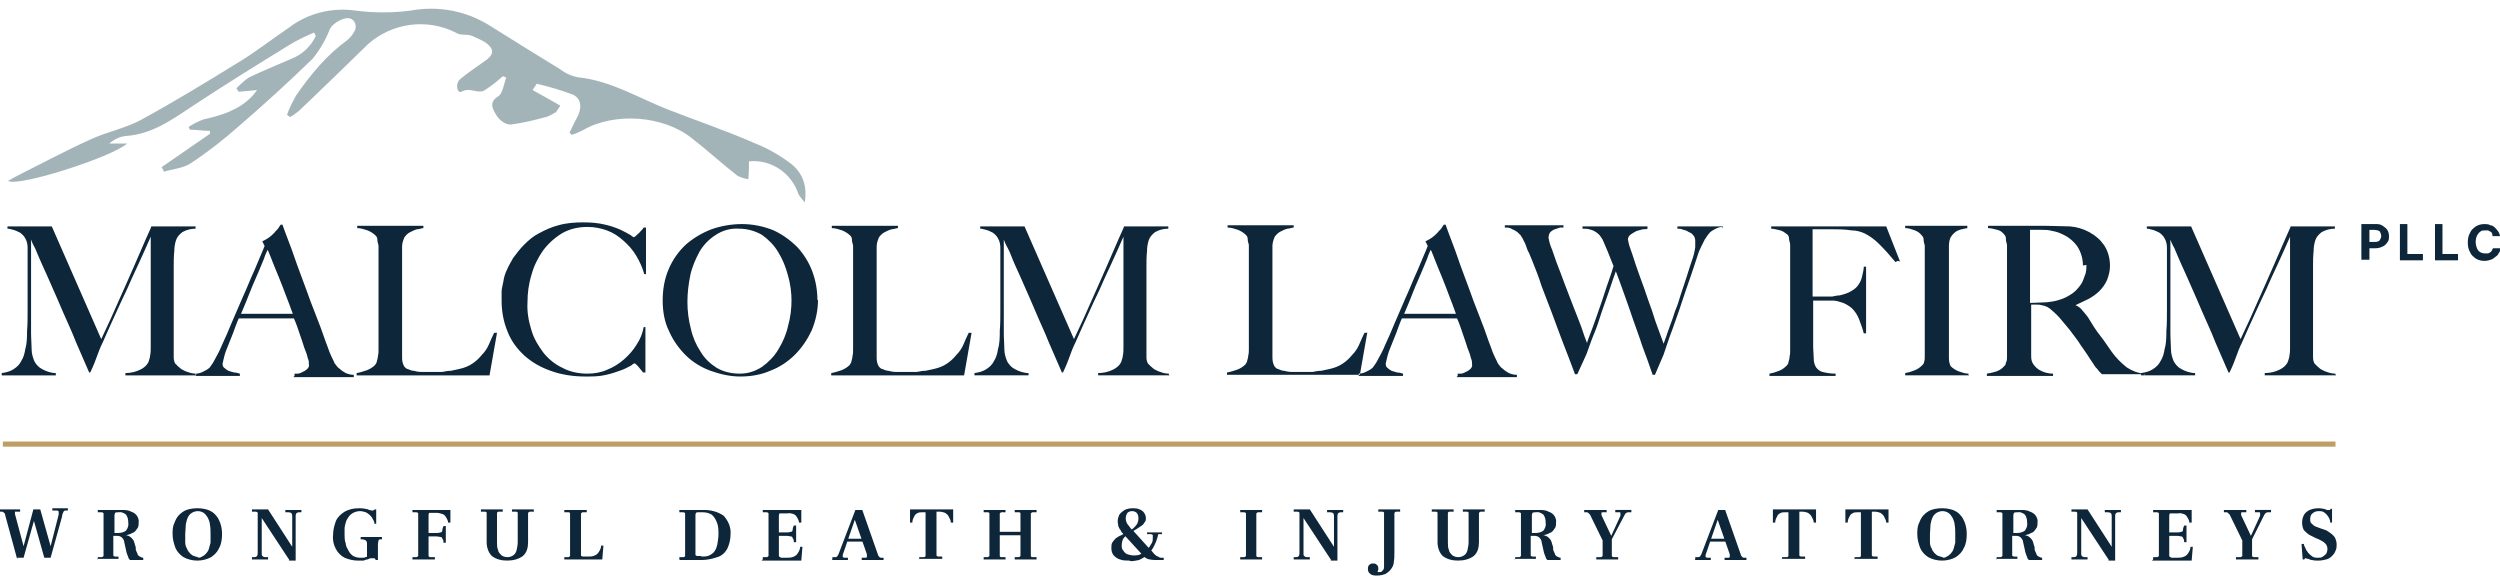
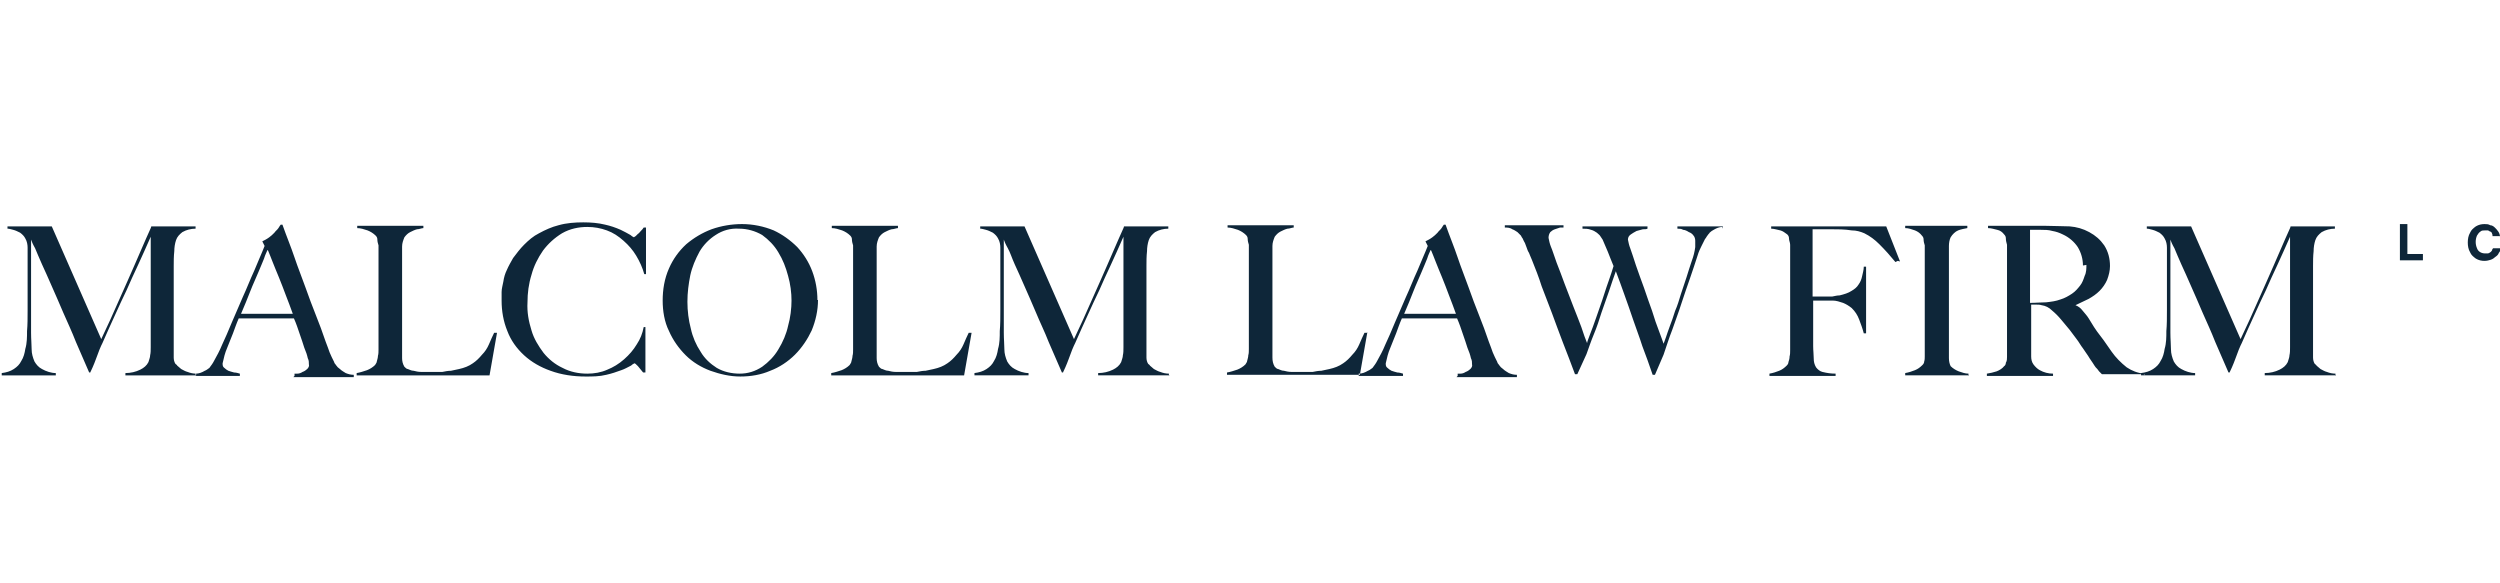
<svg xmlns="http://www.w3.org/2000/svg" id="Layer_1" width="6in" height="1.4in" version="1.1" viewBox="0 0 434.6 98.7">
-   <path id="Path_4382" d="M99.2,21.3c.4-.8.7-1.5,1.1-2.2.9-1.6.8-3.3-.7-4-2.1-.8-4.2-1.4-6.3-1.9-.2.4-.5.7-.7,1.1l4.8,2.7c-.2.4-.5.7-.7,1.1-.5.3-1,.6-1.5.8-2.1.6-4.2,1.1-6.4,1.4-1,0-1.9-.7-2.5-1.6-.5-.9-1.5-2.2.3-3.3.8-.5,1-2.2,1.4-3.3l-.6-.2c-1,.9-2,1.7-3.1,2.4-1.2.8-2.6-.6-4.1.3-.6.4-1.2-1.3-.2-2.2,1.2-1,2.5-1.9,3.8-2.8,1-.7,2.3-1.5,1.5-2.7-.7-1-2.1-1.5-3.2-2-.9-.4-2.1,0-2.9-.6-5-2.5-11-1.7-15.2,2-4,3.9-8,7.8-12,11.6-.5.4-1,.8-1.6,1.1l-.5-.4c.4-1.2,1-2.3,1.6-3.4,2.5-3.6,5.3-7,8.9-9.6.6-.5,1.1-1.2,1.4-1.9.1-.6,0-1.2-.5-1.6-1-.9-3.5.5-4,1.7-.7,1.8-1.7,3.5-2.9,5-4.2,4.1-8.5,8-12.9,11.8-2.6,2.3-5.4,4.5-8.3,6.4-1.3.9-3.1,1-4.7,1.5-.1-.3-.3-.6-.4-.8,2.8-1.9,5.6-3.9,8.4-5.8v-.5c-1.2,0-2.3-.2-3.5-.2l-.2-.5c.8-.5,1.7-1,2.6-1.3,3.1-.7,6.1-1.6,8.4-4,.3-.3.5-.6.9-1.1l-3.2.3-.4-.6c.7-.7,1.4-1.4,2.2-1.9,2.5-1.2,5-2.2,7.5-3.3,1.8-.7,3.3-2.2,4.1-3.9l-.3-.6c-1.4.6-2.9,1.3-4.2,2.1-5.7,3.5-11.5,7.1-17.1,10.8-3.6,2.4-7,4.8-11.5,5.1-1,.1-2,.6-2.8,1.3h3.1c-2.7,2.4-19,7.6-20.7,6.5.7-.4,1.2-.7,1.8-1,4.2-2.1,8.3-4.3,12.5-6.2,2.8-1.3,5.9-1.9,8.6-3.3,5.7-3.1,11.3-6.5,16.8-9.9,3.2-1.9,6.1-4.2,9.2-6.3,3.3-2.5,7.5-3.5,11.6-2.9,3.1.4,6.3.4,9.4,0,4.8-.9,9.8,0,14,2.7,4,2.5,8,5,12.1,7.5.9.7,2,1.2,3.2,1.4,5.7.6,10.6,3.7,15.8,5.7,4.9,1.9,9.9,3.6,14.7,5.7,2.3.9,4.4,2.1,6.4,3.6,1.9,1.5,2.9,3.7,2.4,6.7-.4-.4-.8-.9-1.1-1.4-1.2-3.7-4.8-6.1-8.6-5.7,0,.9,0,1.7-.1,3.1-.7-.1-1.3-.3-1.9-.6-2.7-2.1-5.2-4.4-7.9-6.5-5-4-13.5-4.6-19-1.4-.6.3-1.3.6-1.9.8l-.4-.4" fill="#a3b4b9" />
-   <path id="Path_4384" d="M.5,75.4h405.5v.9H.5v-.9Z" fill="#bf9e66" />
-   <path id="Path_906" d="M410.5,43.8v-6.2h2.5c.4,0,.8,0,1.2.3.3.2.6.4.8.7.2.3.3.7.3,1.1,0,.4,0,.8-.3,1.1-.2.3-.5.6-.8.7-.4.2-.8.3-1.2.3h-1.6v-1.1h1.4c.2,0,.4,0,.6-.1.2,0,.3-.2.4-.4.2-.3.2-.7,0-1.1,0-.2-.2-.3-.4-.4-.2,0-.4-.1-.6-.1h-.9v5.2h-1.3Z" fill="#0e2639" />
  <path id="Path_907" d="M417.2,43.8v-6.2h1.3v5.2h2.7v1.1h-4Z" fill="#0e2639" />
-   <path id="Path_908" d="M423.3,43.8v-6.2h1.3v5.2h2.7v1.1h-4Z" fill="#0e2639" />
  <path id="Path_909" d="M434.6,39.7h-1.3c0-.2,0-.3-.1-.5,0-.1-.2-.3-.3-.3-.1,0-.3-.2-.4-.2-.2,0-.3,0-.5,0-.3,0-.6,0-.8.2-.3.2-.4.4-.6.7-.3.7-.3,1.5,0,2.2.2.6.8.9,1.4.9.2,0,.3,0,.5,0,.1,0,.3-.1.4-.2.1,0,.2-.2.3-.3,0-.1.1-.3.2-.4h1.3c0,.3-.1.6-.3.8-.1.3-.3.5-.6.7-.2.2-.5.4-.8.5-.3.1-.7.2-1.1.2-.5,0-1-.1-1.5-.4-.4-.3-.8-.6-1-1.1-.3-.5-.4-1.1-.4-1.7,0-.6.1-1.2.4-1.7.2-.5.6-.8,1-1.1.5-.3,1-.4,1.5-.4.3,0,.7,0,1,.2.3,0,.6.2.8.4.2.2.4.4.6.7.2.3.3.6.3,1" fill="#0e2639" />
-   <path id="Path_4383" d="M3,95.9l-2.1-7.7c0-.1,0-.3-.2-.4,0,0-.2-.2-.3-.2-.2,0-.3,0-.5,0v-.4h3.6v.4h-.6c-.2,0-.3,0-.3,0,0,.1,0,.3,0,.4l1.5,5.6h0l1.7-6.4h1.2l1.8,6.4h0l1.4-5.5c0-.2,0-.3,0-.5,0-.1-.1-.2-.4-.2h-.7v-.4h2.7v.4c-.2,0-.4,0-.5,0-.1,0-.3.2-.3.3-.1.2-.2.4-.2.7l-2,7.2h-1.1l-1.8-6.4h0l-1.8,6.4h-1.1ZM17,95.9v-.4c.2,0,.5,0,.7,0,.1,0,.2-.1.3-.2,0-.2,0-.3,0-.5v-6.4c0-.2,0-.3,0-.5,0-.1-.2-.2-.3-.2-.2,0-.4,0-.7,0v-.4h4.1c.6,0,1.2,0,1.7.3.4.1.8.4,1,.7.2.3.4.8.3,1.2,0,.4,0,.8-.3,1.1-.2.3-.4.6-.8.7-.3.2-.7.3-1.1.4h0c.3,0,.7.2.9.4.2.2.4.4.5.7.1.3.2.7.3,1v.4c.1.3.2.5.3.7,0,.2.2.4.4.5.2.1.4.2.6.2v.4h-2.3c-.1-.1-.3-.3-.3-.5-.1-.2-.2-.5-.3-.8l-.4-1.8c0-.3-.2-.6-.4-.8-.2-.2-.5-.3-.8-.3h-.7v2.9c0,.2,0,.3,0,.5,0,.1.2.2.3.2.2,0,.4,0,.6,0v.4h-3.8ZM19.8,91.3h.7c.5,0,1-.1,1.4-.4.3-.4.5-.9.4-1.4,0-.5-.1-1-.4-1.4-.4-.3-.8-.5-1.3-.4-.2,0-.4,0-.6.1,0,.1-.1.3-.1.4v3.1ZM34.3,96.1c-.8,0-1.7-.2-2.4-.6-.6-.4-1.1-.9-1.4-1.6-.3-.8-.5-1.6-.5-2.4,0-.6,0-1.3.3-1.9.2-.5.4-1,.8-1.4.4-.4.8-.7,1.3-.9,1.2-.4,2.6-.4,3.8,0,.5.2,1,.5,1.3.9.4.4.6.9.8,1.4.2.6.3,1.2.3,1.9,0,.8-.1,1.7-.5,2.4-.3.7-.8,1.2-1.4,1.6-.7.4-1.6.6-2.4.6ZM34.3,95.6c.3,0,.6,0,.8-.2.3-.1.5-.3.7-.5.2-.2.4-.5.5-.8.1-.4.2-.7.3-1.1,0-.5,0-1,0-1.4,0-.6,0-1.2-.1-1.7,0-.4-.2-.9-.4-1.3-.2-.3-.4-.6-.7-.8-.3-.2-.7-.3-1-.3-.7,0-1.4.4-1.7,1-.2.4-.3.8-.4,1.3,0,.6-.1,1.2-.1,1.7,0,.5,0,1,0,1.4,0,.4.1.8.3,1.1.1.3.3.6.5.8.2.2.4.4.7.5.3.1.6.2.8.2ZM50.3,96l-4.8-7.3h0v6.1c0,.2,0,.4.1.5.1.1.3.2.5.2h.5v.4h-2.8v-.4h.4c.4,0,.6-.2.6-.7v-6.5c0-.2,0-.3,0-.5,0-.1-.2-.2-.3-.2-.2,0-.4,0-.7,0v-.4h2.8l4.2,6.5h0v-5.4c0-.4-.2-.6-.7-.6h-.5v-.4h2.8v.4h-.4c-.4,0-.6.2-.6.6v7.8h-1.2ZM62.2,96.1c-.8,0-1.6-.2-2.3-.5-.6-.3-1.2-.9-1.5-1.5-.4-.7-.6-1.6-.5-2.4,0-.9.2-1.7.5-2.5.3-.7.9-1.2,1.5-1.6.7-.4,1.6-.6,2.4-.6.4,0,.8,0,1.2.1.2,0,.5.1.7.2.1,0,.3.1.5.1,0,0,.1,0,.2,0,0,0,0,0,.1-.1h0c0-.1.4-.1.4-.1v2.5c.1,0-.3,0-.3,0,0-.3-.1-.5-.3-.8-.1-.3-.3-.5-.5-.7-.2-.2-.5-.4-.7-.5-.3-.1-.7-.2-1-.2-.8,0-1.6.4-2,1-.2.3-.4.6-.5,1-.1.4-.2.7-.2,1.1,0,.3,0,.6,0,1,0,.5,0,1,.2,1.5,0,.5.3.9.5,1.3.2.4.5.7.8.9.4.2.8.3,1.2.3.2,0,.3,0,.5,0,.1,0,.3,0,.4-.1.1,0,.2,0,.3-.1v-2.2c0-.2,0-.4-.2-.6-.2-.1-.4-.2-.7-.2h-.2v-.4h3.7v.4h-.2c-.2,0-.3,0-.4.2,0,.2-.1.4-.1.6v2.8h-.4c0,0,0-.2-.2-.3,0,0-.2,0-.3,0-.1,0-.2,0-.4,0-.1,0-.3.1-.5.2-.2,0-.5.1-.7.2-.3,0-.7,0-1,0h0ZM71.7,95.9v-.4c.2,0,.5,0,.7,0,.1,0,.2-.1.3-.2,0-.2,0-.3,0-.5v-6.4c0-.2,0-.3,0-.5,0-.1-.2-.2-.3-.2-.2,0-.4,0-.7,0v-.4h6.6v2.2h-.4c0-.3-.2-.7-.4-1-.1-.2-.3-.4-.6-.5-.3-.1-.7-.2-1-.2h-.9c-.1,0-.3,0-.4,0,0,0-.1.2-.1.4v3.1h1.4c.2,0,.4,0,.7-.1.2,0,.3-.2.3-.4,0-.2.1-.5.2-.7h.4v2.9h-.4c0-.2,0-.5-.2-.7,0-.2-.2-.3-.3-.3-.2,0-.4-.1-.7-.1h-1.4v2.9c0,.2,0,.3,0,.5,0,.1.2.2.3.2.2,0,.5,0,.8,0v.4h-4ZM88.2,96.1c-1,0-1.9-.2-2.7-.8-.6-.6-.9-1.5-.9-2.4v-4.6c0-.2,0-.3,0-.5,0-.1-.1-.2-.3-.2-.2,0-.4,0-.7,0v-.4h3.8v.4c-.2,0-.5,0-.7,0-.1,0-.2,0-.3.2,0,.2,0,.3,0,.5v4.6c0,.5,0,1,.2,1.4,0,.3.3.6.6.9.6.4,1.4.4,2,0,.3-.2.5-.5.6-.9.1-.5.2-.9.2-1.4v-4.6c0-.2,0-.3,0-.5,0-.1-.1-.2-.3-.2-.2,0-.4,0-.7,0v-.4h3.8v.4c-.2,0-.5,0-.7,0-.1,0-.2.1-.3.2,0,.2,0,.3,0,.5v4.6c0,.9-.2,1.8-.9,2.4-.8.6-1.8.8-2.8.8h0ZM98.1,95.9v-.4c.2,0,.5,0,.7,0,.1,0,.2-.1.3-.2,0-.2,0-.3,0-.5v-6.4c0-.2,0-.3,0-.5,0-.1-.1-.2-.3-.2-.2,0-.4,0-.7,0v-.4h3.9v.4c-.2,0-.5,0-.7,0-.1,0-.2.1-.3.2,0,.2,0,.3,0,.5v6.2c0,.2,0,.4,0,.6,0,.1.2.2.4.2.3,0,.5,0,.8,0,.4,0,.8,0,1.2-.2.3-.1.5-.3.7-.6.2-.3.4-.7.4-1.1h.4l-.2,2.4h-6.7ZM118.1,95.9v-.4c.2,0,.5,0,.7,0,.1,0,.2,0,.3-.2,0-.2,0-.3,0-.5v-6.4c0-.2,0-.3,0-.5,0-.1-.2-.2-.3-.2-.2,0-.5,0-.7,0v-.4h4.3c1.2,0,2.4.3,3.4,1,.8.9,1.3,2,1.2,3.2,0,.9-.2,1.8-.6,2.6-.4.7-1,1.2-1.7,1.4-.9.3-1.8.5-2.7.5h-3.8ZM122,95.4c.4,0,.9,0,1.3-.2.4-.2.7-.4.9-.7.3-.4.4-.8.5-1.2.1-.6.2-1.2.2-1.8,0-.7,0-1.4-.3-2.1-.2-.5-.5-1-.9-1.3-.5-.3-1-.4-1.6-.4-.2,0-.4,0-.7,0-.1,0-.3,0-.4.1,0,0-.1.2-.1.3v6.5c0,.2,0,.3,0,.5,0,.1.2.2.3.2.2,0,.4,0,.6,0h0ZM132.6,95.9v-.4c.2,0,.5,0,.7,0,.1,0,.2-.1.3-.2,0-.2,0-.3,0-.5v-6.4c0-.2,0-.3,0-.5,0-.1-.2-.2-.3-.2-.2,0-.4,0-.7,0v-.4h6.7v2.2h-.4c0-.3-.2-.7-.4-1-.1-.2-.3-.4-.6-.5-.3-.1-.7-.2-1-.1h-1c-.1,0-.3,0-.4,0,0,.1-.1.2-.1.4v2.9h1.4c.2,0,.4,0,.7-.1.2,0,.3-.2.3-.4,0-.2.1-.5.2-.7h.4v2.9h-.4c0-.2,0-.5-.2-.7,0-.2-.2-.3-.3-.3-.2,0-.4-.1-.7-.1h-1.4v2.9c0,.2,0,.4,0,.6,0,.1.2.2.4.3.3,0,.7,0,1,0,.4,0,.8,0,1.2-.2.3-.1.5-.3.7-.6.2-.3.4-.7.4-1.1h.4l-.2,2.4h-6.9ZM144.7,95.9v-.4c.2,0,.4,0,.6,0,.1,0,.2-.1.3-.2,0-.1.2-.3.2-.4l2.9-7.6h1.2l2.7,7.7c0,.1.1.3.2.4,0,0,.2.2.3.2.2,0,.4,0,.5,0v.4h-3.8v-.4h.6c.2,0,.3,0,.3-.2,0-.1,0-.3,0-.4l-2.1-6h0l-2.1,6.1c0,.1,0,.3,0,.4,0,0,.2.1.3.1h.6v.4h-2.8ZM147.2,92.8v-.5h2.9v.5c.1,0-2.9,0-2.9,0ZM159.8,95.9v-.4c.3,0,.5,0,.8,0,.1,0,.2,0,.3-.2,0-.2,0-.3,0-.5v-7.1h-.6c-.3,0-.6,0-.9.2-.2.1-.4.3-.5.6-.2.3-.3.7-.3,1h-.4v-2.3h7.5v2.3h-.4c0-.4-.2-.7-.4-1.1-.1-.2-.3-.4-.6-.6-.3-.1-.6-.2-.9-.2h-.6v7.1c0,.2,0,.3,0,.5,0,.1.2.2.3.2.2,0,.5,0,.7,0v.4h-4.1ZM171,95.9v-.4c.2,0,.5,0,.7,0,.1,0,.2-.1.3-.2,0-.2,0-.3,0-.5v-6.4c0-.2,0-.3,0-.5,0-.1-.1-.2-.3-.2-.2,0-.5,0-.7,0v-.4h3.8v.4c-.2,0-.5,0-.7,0-.1,0-.2.1-.3.2,0,.2,0,.3,0,.5v2.7h3.6v-2.7c0-.2,0-.3,0-.5,0-.1-.1-.2-.3-.2-.2,0-.5,0-.7,0v-.4h3.8v.4c-.2,0-.5,0-.7,0-.1,0-.2.1-.3.2,0,.2,0,.3,0,.5v6.4c0,.2,0,.3,0,.5,0,.1.1.2.3.2.2,0,.4,0,.7,0v.4h-3.8v-.4c.2,0,.5,0,.7,0,.1,0,.2-.1.3-.2,0-.2,0-.3,0-.5v-3.1h-3.6v3.1c0,.2,0,.3,0,.5,0,.1.1.2.3.2.2,0,.4,0,.7,0v.4h-3.8ZM196.3,96.1c-.5,0-1.1,0-1.6-.2-.4-.1-.8-.4-1.1-.7-.3-.4-.4-.8-.4-1.3,0-.4,0-.7.2-1,.2-.3.4-.5.6-.7.3-.2.6-.4.9-.5.3-.2.6-.3,1-.5.4-.2.9-.5,1.2-.8.2-.2.4-.4.6-.7.1-.3.2-.5.2-.8,0-.4,0-.8-.3-1.1-.2-.2-.5-.3-.8-.3-.3,0-.6.1-.8.3-.2.3-.3.6-.3.9,0,.2,0,.4.1.6,0,.2.2.5.4.7.2.3.4.6.7.8l2.8,3.1c.4.4.7.7.9,1,.2.2.4.4.7.5.2.1.3.2.5.2.2,0,.3,0,.5,0v.4h-1.1c-.4,0-.9,0-1.3-.1-.3,0-.6-.2-.8-.3-.2-.2-.4-.4-.6-.6l-3.2-3.5c-.2-.2-.4-.4-.5-.7-.2-.2-.3-.5-.4-.7,0-.3-.1-.5-.1-.8,0-.4.1-.8.3-1.2.2-.3.6-.6.9-.8.4-.2.9-.3,1.4-.3.4,0,.8,0,1.2.2.3.1.6.3.8.6.2.3.3.6.3.9,0,.3,0,.5-.2.7-.1.2-.3.5-.5.6-.3.2-.6.4-.9.6-.4.2-.8.5-1.3.8-.2.1-.4.3-.6.4-.2.2-.4.4-.5.6-.1.3-.2.6-.2,1,0,.4,0,.7.3,1,.2.3.4.5.7.6.3.1.7.2,1,.2.5,0,1,0,1.4-.3.4-.2.8-.5,1.1-.8.3-.3.5-.7.7-1,.2-.3.2-.7.2-1,0-.1,0-.3,0-.4,0-.1-.2-.2-.3-.2-.2,0-.5,0-.7,0v-.3h2.6v.3c-.2,0-.4,0-.5,0-.1,0-.2,0-.2.2,0,.1-.1.3-.1.4-.1.4-.3.9-.5,1.3-.2.4-.4.8-.7,1.1-.3.3-.5.6-.9.9-.3.2-.7.4-1.1.6-.5.1-1,.2-1.4.2h0ZM215.6,95.9v-.4c.2,0,.5,0,.7,0,.1,0,.2-.1.3-.2,0-.2,0-.3,0-.5v-6.4c0-.2,0-.3,0-.5,0-.1-.2-.2-.3-.2-.2,0-.4,0-.7,0v-.4h3.8v.4c-.2,0-.4,0-.7,0-.1,0-.2.1-.3.2,0,.2,0,.3,0,.5v6.4c0,.2,0,.3,0,.5,0,.1.2.2.3.2.2,0,.4,0,.7,0v.4h-3.8ZM231.4,96l-4.8-7.3h0v6.1c0,.2,0,.4.1.5.1.1.3.2.5.2h.5v.4h-2.8v-.4h.4c.4,0,.6-.2.6-.7v-6.5c0-.2,0-.3,0-.5,0-.1-.2-.2-.3-.2-.2,0-.4,0-.7,0v-.4h2.8l4.2,6.5h0v-5.4c0-.4-.2-.6-.7-.6h-.5v-.4h2.8v.4h-.4c-.4,0-.6.2-.6.6v7.8h-1.2ZM239.4,98.7c-.4,0-.9,0-1.2-.3-.3-.2-.4-.5-.4-.8,0-.3,0-.6.3-.8.2-.2.4-.2.6-.2.2,0,.4,0,.6.2.2.1.3.4.3.6,0,.1,0,.2,0,.3,0,0,0,.1-.1.2,0,0,0,.1,0,.2,0,0,0,0,0,0,0,0,.1,0,.2,0,.2,0,.5,0,.6-.2.2-.2.3-.4.3-.6,0-.3,0-.7,0-1v-8c0-.2,0-.3,0-.5,0-.1-.1-.2-.3-.2-.2,0-.4,0-.7,0v-.4h3.8v.4c-.2,0-.5,0-.7,0-.1,0-.2.1-.3.2,0,.2,0,.3,0,.5v6.3c0,.6,0,1.2-.1,1.7,0,.5-.2.9-.5,1.3-.2.3-.6.6-.9.8-.5.2-1,.3-1.5.3h0ZM253.5,96.1c-1,0-1.9-.2-2.7-.8-.6-.6-.9-1.5-.9-2.4v-4.6c0-.2,0-.3,0-.5,0-.1-.1-.2-.3-.2-.2,0-.4,0-.7,0v-.4h3.8v.4c-.2,0-.5,0-.7,0-.1,0-.2,0-.3.2,0,.2,0,.3,0,.5v4.6c0,.5,0,1,.2,1.4,0,.3.3.6.6.9.6.4,1.4.4,2,0,.3-.2.5-.5.6-.9.1-.5.2-.9.2-1.4v-4.6c0-.2,0-.3,0-.5,0-.1-.1-.2-.3-.2-.2,0-.4,0-.7,0v-.4h3.8v.4c-.2,0-.5,0-.7,0-.1,0-.2.1-.3.2,0,.2,0,.3,0,.5v4.6c0,.9-.2,1.8-.9,2.4-.8.6-1.8.8-2.8.8h0ZM263.4,95.9v-.4c.2,0,.5,0,.7,0,.1,0,.2-.1.3-.2,0-.2,0-.3,0-.5v-6.4c0-.2,0-.3,0-.5,0-.1-.2-.2-.3-.2-.2,0-.4,0-.7,0v-.4h4.1c.6,0,1.2,0,1.7.3.4.1.8.4,1,.7.2.3.4.8.3,1.2,0,.4,0,.8-.3,1.1-.2.3-.4.6-.8.7-.3.2-.7.3-1.1.4h0c.3,0,.7.2.9.4.2.2.4.4.5.7.1.3.2.7.3,1v.4c.1.3.2.5.3.7,0,.2.2.4.4.5.2.1.4.2.6.2v.4h-2.3c-.1-.1-.3-.3-.3-.5-.1-.2-.2-.5-.3-.8l-.4-1.8c0-.3-.2-.6-.4-.8-.2-.2-.5-.3-.8-.3h-.7v2.9c0,.2,0,.3,0,.5,0,.1.2.2.3.2.2,0,.4,0,.6,0v.4h-3.8ZM266.2,91.3h.7c.5,0,1-.1,1.4-.4.3-.4.5-.9.4-1.4,0-.5-.1-1-.4-1.4-.4-.3-.8-.5-1.3-.4-.2,0-.4,0-.6.1,0,.1-.1.3-.1.4v3.1ZM277.5,95.9v-.4c.3,0,.5,0,.8,0,.1,0,.2-.1.3-.2,0-.2,0-.3,0-.5v-2.2l-2.1-4.3c0-.1-.2-.3-.3-.4,0,0-.2-.2-.3-.2-.2,0-.4,0-.5,0v-.4h3.9v.4h-.6c-.2,0-.3,0-.3.1,0,.1,0,.3,0,.4l1.7,3.6h0l1.6-3.5c0-.1,0-.2,0-.4,0,0,0-.2-.1-.2,0,0-.2,0-.3,0h-.5v-.4h2.8v.4c-.2,0-.4,0-.6,0-.1,0-.3.1-.4.2-.1.1-.2.3-.3.5l-2.1,4v2.4c0,.2,0,.3,0,.5,0,.1.2.2.3.2.3,0,.5,0,.8,0v.4h-4.1ZM294.7,95.9v-.4c.2,0,.4,0,.6,0,.1,0,.2-.1.3-.2,0-.1.2-.3.2-.4l2.9-7.6h1.2l2.7,7.7c0,.1.1.3.2.4,0,0,.2.2.3.2.2,0,.4,0,.5,0v.4h-3.8v-.4h.6c.2,0,.3,0,.3-.2,0-.1,0-.3,0-.4l-2.1-6h0l-2.1,6.1c0,.1,0,.3,0,.4,0,0,.2.1.3.1h.6v.4h-2.8ZM297.1,92.8v-.5h2.9v.5c.1,0-2.9,0-2.9,0ZM309.8,95.9v-.4c.3,0,.5,0,.8,0,.1,0,.2,0,.3-.2,0-.2,0-.3,0-.5v-7.1h-.6c-.3,0-.6,0-.9.2-.2.1-.4.3-.5.6-.2.3-.3.7-.3,1h-.4v-2.3h7.5v2.3h-.4c0-.4-.2-.7-.4-1.1-.1-.2-.3-.4-.6-.6-.3-.1-.6-.2-.9-.2h-.6v7.1c0,.2,0,.3,0,.5,0,.1.2.2.3.2.2,0,.5,0,.7,0v.4h-4.1ZM322.4,95.9v-.4c.3,0,.5,0,.8,0,.1,0,.2,0,.3-.2,0-.2,0-.3,0-.5v-7.1h-.6c-.3,0-.6,0-.9.2-.2.1-.4.3-.5.6-.2.3-.3.7-.3,1h-.4v-2.3h7.5v2.3h-.4c0-.4-.2-.7-.4-1.1-.1-.2-.3-.4-.6-.6-.3-.1-.6-.2-.9-.2h-.6v7.1c0,.2,0,.3,0,.5,0,.1.2.2.3.2.2,0,.5,0,.7,0v.4h-4.1ZM337.6,96.1c-.8,0-1.7-.2-2.4-.6-.6-.4-1.1-.9-1.4-1.6-.3-.8-.5-1.6-.5-2.4,0-.6,0-1.3.3-1.9.2-.5.4-1,.8-1.4.4-.4.8-.7,1.3-.9,1.2-.4,2.6-.4,3.8,0,.5.2,1,.5,1.3.9.4.4.6.9.8,1.4.2.6.3,1.2.3,1.9,0,.8-.1,1.7-.5,2.4-.3.7-.8,1.2-1.4,1.6-.7.4-1.6.6-2.4.6h0ZM337.6,95.6c.3,0,.6,0,.8-.2.3-.1.5-.3.7-.5.2-.2.4-.5.5-.8.1-.4.2-.7.3-1.1,0-.5,0-1,0-1.4,0-.6,0-1.2-.1-1.7,0-.4-.2-.9-.4-1.3-.2-.3-.4-.6-.7-.8-.3-.2-.7-.3-1-.3-.7,0-1.4.4-1.7,1-.2.4-.3.8-.4,1.3,0,.6-.1,1.2-.1,1.7,0,.5,0,1,0,1.4,0,.4.1.8.3,1.1.1.3.3.6.5.8.2.2.4.4.7.5.3.1.6.2.8.2h0ZM347.1,95.9v-.4c.2,0,.5,0,.7,0,.1,0,.2-.1.3-.2,0-.2,0-.3,0-.5v-6.4c0-.2,0-.3,0-.5,0-.1-.2-.2-.3-.2-.2,0-.4,0-.7,0v-.4h4.1c.6,0,1.2,0,1.7.3.4.1.8.4,1,.7.2.3.4.8.3,1.2,0,.4,0,.8-.3,1.1-.2.3-.4.6-.8.7-.3.2-.7.3-1.1.4h0c.3,0,.7.2.9.4.2.2.4.4.5.7.1.3.2.7.3,1v.4c.1.3.2.5.3.7,0,.2.2.4.4.5.2.1.4.2.6.2v.4h-2.3c-.1-.1-.3-.3-.3-.5-.1-.2-.2-.5-.3-.8l-.4-1.8c0-.3-.2-.6-.4-.8-.2-.2-.5-.3-.8-.3h-.7v2.9c0,.2,0,.3,0,.5,0,.1.2.2.3.2.2,0,.4,0,.6,0v.4h-3.8ZM349.9,91.3h.7c.5,0,1-.1,1.4-.4.3-.4.5-.9.4-1.4,0-.5-.1-1-.4-1.4-.4-.3-.8-.5-1.3-.4-.2,0-.4,0-.6.1,0,.1-.1.3-.1.4v3.1ZM366.6,96l-4.8-7.3h0v6.1c0,.2,0,.4.1.5.1.1.3.2.5.2h.5v.4h-2.8v-.4h.4c.4,0,.6-.2.6-.7v-6.5c0-.2,0-.3,0-.5,0-.1-.2-.2-.3-.2-.2,0-.4,0-.7,0v-.4h2.8l4.2,6.5h0v-5.4c0-.4-.2-.6-.7-.6h-.5v-.4h2.8v.4h-.4c-.4,0-.6.2-.6.6v7.8h-1.2ZM374.3,95.9v-.4c.2,0,.5,0,.7,0,.1,0,.2-.1.3-.2,0-.2,0-.3,0-.5v-6.4c0-.2,0-.3,0-.5,0-.1-.2-.2-.3-.2-.2,0-.4,0-.7,0v-.4h6.7v2.2h-.4c0-.3-.2-.7-.4-1-.1-.2-.3-.4-.6-.5-.3-.1-.7-.2-1-.1h-1c-.1,0-.3,0-.4,0,0,.1-.1.2-.1.4v2.9h1.4c.2,0,.4,0,.7-.1.2,0,.3-.2.3-.4,0-.2.1-.5.2-.7h.4v2.9h-.4c0-.2,0-.5-.2-.7,0-.2-.2-.3-.3-.3-.2,0-.4-.1-.7-.1h-1.4v2.9c0,.2,0,.4,0,.6,0,.1.2.2.4.3.3,0,.7,0,1,0,.4,0,.8,0,1.2-.2.3-.1.5-.3.7-.6.2-.3.4-.7.4-1.1h.4l-.2,2.4h-6.9ZM388.7,95.9v-.4c.3,0,.5,0,.8,0,.1,0,.2-.1.3-.2,0-.2,0-.3,0-.5v-2.2l-2.1-4.3c0-.1-.2-.3-.3-.4,0,0-.2-.2-.3-.2-.2,0-.4,0-.5,0v-.4h3.9v.4h-.6c-.2,0-.3,0-.3.1,0,.1,0,.3,0,.4l1.7,3.6h0l1.6-3.5c0-.1,0-.2,0-.4,0,0,0-.2-.1-.2,0,0-.2,0-.3,0h-.5v-.4h2.8v.4c-.2,0-.4,0-.6,0-.1,0-.3.1-.4.2-.1.1-.2.3-.3.5l-2,4v2.4c0,.2,0,.3,0,.5,0,.1.2.2.3.2.3,0,.5,0,.8,0v.4h-4.1ZM402.9,96.1c-.3,0-.6,0-1-.1-.2,0-.4-.1-.6-.2-.1,0-.3,0-.4-.1,0,0-.2,0-.2,0,0,0-.1.1-.1.2h-.3l-.2-2.7h.4c0,.3.2.5.3.8.1.3.3.5.5.8.2.2.4.4.7.6.3.2.6.2,1,.2.3,0,.6,0,.8-.2.2-.1.4-.3.6-.5.1-.2.2-.5.2-.8,0-.4-.1-.7-.4-1-.3-.3-.7-.5-1.1-.7l-.5-.2c-.4-.2-.8-.4-1.2-.6-.3-.2-.6-.5-.9-.8-.2-.4-.3-.8-.3-1.3,0-.5.1-.9.3-1.3.2-.4.6-.7,1-.9.7-.3,1.6-.4,2.4-.2.2,0,.4.1.6.2.1,0,.3,0,.4,0,0,0,.1,0,.2,0,0,0,0-.1,0-.2h.3v2.4c.1,0-.3,0-.3,0,0-.4-.2-.8-.4-1.1-.2-.3-.4-.5-.7-.7-.3-.2-.6-.2-.9-.2-.4,0-.8.1-1.1.4-.3.2-.4.6-.4,1,0,.3,0,.6.3.8.2.2.4.4.7.5.3.1.5.2.8.3l.6.2c.4.1.7.3,1.1.6.3.2.6.5.8.8.2.4.3.8.3,1.2,0,.4,0,.7-.2,1.1-.1.3-.3.6-.6.9-.3.3-.6.5-1,.6-.4.1-.9.2-1.4.2h0Z" fill="#0e2639" />
  <path id="Path_4385" d="M34.1,64v-.4c-.5,0-1-.1-1.5-.3-.4-.1-.7-.3-1.1-.5-.2-.2-.5-.4-.7-.6,0-.1-.2-.2-.3-.3-.2-.3-.3-.7-.3-1.1,0-.5,0-.9,0-1.4,0-1.4,0-2.8,0-4v-7.2c0-1.1,0-2.2,0-3.3,0-.8,0-1.7.1-2.6,0-.6.1-1.3.3-1.9.2-.6.6-1,1.1-1.4.7-.4,1.5-.6,2.3-.6v-.4h-7.7c0,.2-.4.9-.9,2.1-.5,1.2-1.2,2.7-2,4.6-.8,1.8-1.7,3.9-2.7,6.1-1,2.3-2,4.5-3.1,6.8l-8.6-19.6H1.3v.4c.3,0,.6.1,1,.2.4.1.8.3,1.2.5.4.3.7.6.9,1,.3.5.4,1.1.4,1.6,0,.7,0,1.3,0,1.8v4.5c0,1.6,0,3.1,0,4.5s0,2.6-.1,3.7c0,1,0,2.1-.3,3.1-.1.7-.3,1.5-.7,2.1-.3.6-.7,1-1.3,1.4-.6.4-1.3.6-2.1.7v.4h9.4v-.4c-.8,0-1.7-.3-2.4-.7-.6-.3-1-.8-1.3-1.3-.3-.7-.5-1.4-.5-2.1,0-.8-.1-1.8-.1-2.9v-4.6c0-1.3,0-2.6,0-3.8,0-1.2,0-2.4,0-3.6,0-1.2,0-2.6,0-4.2.1.3.3.8.7,1.5.3.7.7,1.7,1.2,2.8.5,1.1,1.1,2.4,1.7,3.8s1.3,2.9,2,4.6c.7,1.6,1.5,3.3,2.2,5.1.8,1.8,1.5,3.5,2.3,5.3h.2c0-.1.2-.4.4-.9s.4-.9.6-1.5c.2-.5.4-1.1.6-1.6.2-.5.4-.9.5-1.1.8-1.8,1.5-3.4,2.2-4.9.7-1.5,1.3-2.9,2-4.3.6-1.4,1.3-2.9,2-4.4s1.4-3.1,2.2-4.9v14.7c0,1.4,0,3,0,4.5,0,.5,0,1-.1,1.4,0,.4-.2.8-.3,1.2-.3.6-.8,1-1.4,1.3-.8.4-1.7.6-2.6.6v.4h12.4ZM51.2,64v-.4c.2,0,.3,0,.5,0,.3,0,.6-.1.9-.3.3-.1.6-.3.8-.5.2-.2.4-.5.3-.8,0-.4,0-.7-.2-1.1-.1-.5-.3-1.1-.6-1.8-.2-.7-.5-1.5-.8-2.4-.3-.9-.6-1.8-1-2.7h-9.6c-.4.9-.7,1.8-1,2.6-.3.8-.7,1.7-1,2.5-.4.9-.6,1.8-.8,2.7,0,.3,0,.6.3.8.2.2.5.4.7.5.3.1.6.2,1,.3.3,0,.7.1,1,.2v.4h-7.7v-.4c.6,0,1.1-.2,1.6-.5.3-.1.5-.3.8-.5.3-.4.6-.8.8-1.2.5-.9,1-1.8,1.4-2.8.5-1.1,1.1-2.4,1.7-3.9l1.9-4.4c.7-1.5,1.3-3.1,2-4.6.6-1.5,1.3-3,1.8-4.3l-.4-.8c.4-.2.8-.4,1.2-.7.3-.2.6-.5.9-.8.2-.3.5-.5.7-.8.2-.3.3-.5.4-.6h.3c.7,2,1.5,3.9,2.1,5.7s1.3,3.5,1.9,5.2c.6,1.7,1.2,3.3,1.8,4.8.6,1.5,1.2,3.1,1.7,4.6.3.7.5,1.4.7,1.9s.5,1.1.8,1.7c0,.2.2.3.3.5.2.3.4.5.7.7.3.3.7.5,1,.7.5.2.9.3,1.4.3v.4h-10.5ZM46.5,42.1c-.1.3-.4.8-.6,1.5-.3.7-.6,1.5-1,2.4-.4,1-.9,2-1.4,3.3s-1,2.5-1.6,3.9h9c-.4-1.1-.8-2.2-1.2-3.2-.4-1.1-.8-2.1-1.2-3.1-.4-1-.8-1.9-1.1-2.7-.3-.8-.6-1.5-.8-2ZM86.3,56.5h-.4c-.3.6-.6,1.3-.9,2-.3.7-.7,1.3-1.2,1.8-.5.6-1,1.1-1.6,1.5-.7.5-1.5.8-2.4,1-.5.1-.9.2-1.4.3-.5,0-1,.1-1.5.2-.5,0-1,0-1.4,0-.4,0-.7,0-.9,0-.5,0-1,0-1.4,0-.5,0-.9-.1-1.3-.2-.4,0-.7-.2-1-.3-.2,0-.4-.2-.6-.4-.3-.5-.4-1-.4-1.5,0-.7,0-1.4,0-2.2,0-.8,0-1.6,0-2.2,0-.7,0-1.3,0-1.9v-6.6c0-.7,0-1.4,0-2.1,0-.7,0-1.4,0-2.1,0-.7,0-1.5,0-2.3,0-.6.2-1.1.4-1.6.3-.4.6-.7,1-.9.4-.2.8-.4,1.2-.5.4,0,.8-.2,1.1-.2v-.4h-11.5v.4c.6,0,1.2.2,1.8.4.5.2,1,.5,1.4.9.2.2.3.4.3.7,0,.3.1.7.2,1,0,.4,0,.8,0,1.2v10.3c0,.7,0,1.4,0,2.1,0,.7,0,1.3,0,1.9,0,.6,0,1,0,1.4s0,.8,0,1.2,0,.8-.1,1.1c0,.3-.1.6-.2,1,0,.2-.2.4-.3.6-.4.4-.9.7-1.4.9-.6.2-1.2.4-1.8.5v.4h23.1l1.3-7.4ZM112.3,46.3v-8.1h-.4c-.1.2-.3.4-.5.6-.2.2-.3.4-.5.5-.2.2-.3.3-.4.4,0,0-.2.1-.3.2-.2-.1-.4-.2-.6-.4-.5-.3-1.1-.6-1.7-.9-.9-.4-1.8-.7-2.7-.9-1.2-.3-2.5-.4-3.8-.4-1.4,0-2.9.1-4.3.5-1.2.3-2.3.8-3.4,1.4-1,.5-1.8,1.2-2.6,2-.7.7-1.3,1.5-1.9,2.3-.4.7-.8,1.4-1.1,2.1-.3.6-.5,1.3-.6,2-.1.6-.3,1.2-.3,1.8,0,.5,0,1,0,1.5,0,1.8.3,3.6,1,5.3.6,1.6,1.6,3,2.9,4.2,1.3,1.2,2.9,2.1,4.6,2.7,1.9.7,4,1,6.1,1,1.2,0,2.4,0,3.6-.3.9-.2,1.8-.5,2.6-.8.6-.2,1.1-.5,1.7-.8.2-.2.4-.3.6-.4.1,0,.3.2.6.5.3.4.6.7.9,1.1h.4v-7.9c.1,0-.3,0-.3,0-.2,1.1-.6,2.1-1.2,3-.6,1-1.3,1.8-2.2,2.6-.9.8-1.9,1.4-2.9,1.8-1.1.5-2.3.7-3.5.7-1.5,0-3-.3-4.3-1-1.3-.6-2.4-1.5-3.3-2.6-.9-1.2-1.7-2.5-2.1-3.9-.5-1.6-.8-3.2-.7-4.9,0-1.6.2-3.2.7-4.8.4-1.5,1.1-2.9,2-4.2.9-1.2,2-2.2,3.3-3,1.4-.8,2.9-1.1,4.4-1.1,1.2,0,2.3.2,3.4.6,1.1.4,2,1,2.9,1.8.9.8,1.6,1.6,2.2,2.6.6,1,1.1,2.1,1.4,3.2h.4ZM142.1,50.8c0-1.7-.3-3.4-.9-5-.6-1.6-1.5-3-2.6-4.2-1.2-1.2-2.6-2.2-4.1-2.9-1.7-.7-3.6-1.1-5.5-1.1-1.8,0-3.6.3-5.3.9-1.6.6-3.1,1.5-4.4,2.6-1.3,1.2-2.3,2.6-3,4.2-.8,1.8-1.1,3.7-1.1,5.6,0,1.8.3,3.7,1.1,5.3.7,1.6,1.7,3,2.9,4.2,1.2,1.2,2.7,2.1,4.3,2.7,1.7.6,3.4,1,5.2,1,1.8,0,3.6-.3,5.2-1,1.6-.6,3.1-1.6,4.3-2.8,1.2-1.2,2.2-2.7,2.9-4.2.7-1.7,1.1-3.5,1.1-5.3ZM137.6,50.8c0,1.5-.2,3.1-.6,4.5-.3,1.4-.9,2.8-1.7,4.1-.7,1.2-1.7,2.2-2.8,3-1.2.8-2.5,1.2-3.9,1.2-1.4,0-2.8-.3-4-1-1.1-.7-2.1-1.6-2.8-2.8-.8-1.2-1.4-2.6-1.7-4-.4-1.5-.6-3.1-.6-4.7,0-1.6.2-3.1.5-4.6.3-1.4.9-2.8,1.6-4.1.7-1.2,1.7-2.2,2.8-2.9,1.2-.8,2.6-1.2,4.1-1.1,1.4,0,2.8.4,4,1.1,1.1.8,2.1,1.8,2.8,3,.8,1.3,1.3,2.6,1.7,4.1.4,1.4.6,2.9.6,4.4ZM168.8,56.5h-.4c-.3.6-.6,1.3-.9,2-.3.7-.7,1.3-1.2,1.8-.5.6-1,1.1-1.6,1.5-.7.5-1.5.8-2.4,1-.5.1-.9.2-1.4.3-.5,0-1,.1-1.5.2-.5,0-1,0-1.4,0s-.7,0-.9,0c-.5,0-1,0-1.4,0-.5,0-.9-.1-1.3-.2-.4,0-.7-.2-1-.3-.2,0-.4-.2-.6-.4-.3-.5-.4-1-.4-1.5,0-.7,0-1.4,0-2.2,0-.8,0-1.6,0-2.2s0-1.3,0-1.9v-6.6c0-.7,0-1.4,0-2.1s0-1.4,0-2.1c0-.7,0-1.5,0-2.3,0-.6.2-1.1.4-1.6.3-.4.6-.7,1-.9.4-.2.8-.4,1.2-.5.4,0,.8-.2,1.1-.2v-.4h-11.5v.4c.6,0,1.2.2,1.8.4.5.2,1,.5,1.4.9.2.2.3.4.3.7,0,.3.1.7.2,1,0,.4,0,.8,0,1.2v10.3c0,.7,0,1.4,0,2.1,0,.7,0,1.3,0,1.9,0,.6,0,1,0,1.4s0,.8,0,1.2c0,.4,0,.8-.1,1.1,0,.3-.1.6-.2,1,0,.2-.2.4-.3.6-.4.4-.9.7-1.4.9-.6.2-1.2.4-1.8.5v.4h23.1l1.3-7.4ZM203.2,64v-.4c-.5,0-1-.1-1.5-.3-.4-.1-.7-.3-1.1-.5-.2-.2-.5-.4-.7-.6,0-.1-.2-.2-.3-.3-.2-.3-.3-.7-.3-1.1,0-.5,0-.9,0-1.4,0-1.4,0-2.8,0-4v-7.2c0-1.1,0-2.2,0-3.3,0-.8,0-1.7.1-2.6,0-.6.1-1.3.3-1.9.2-.6.6-1,1.1-1.4.7-.4,1.5-.6,2.3-.6v-.4h-7.7c0,.2-.4.9-.9,2.1-.5,1.2-1.2,2.7-2,4.6-.8,1.8-1.7,3.9-2.7,6.1-1,2.3-2,4.5-3.1,6.8l-8.6-19.6h-7.7v.4c.3,0,.6.1,1,.2.4.1.8.3,1.2.5.4.3.7.6.9,1,.3.5.4,1.1.4,1.6,0,.7,0,1.3,0,1.8v4.5c0,1.6,0,3.1,0,4.5,0,1.4,0,2.6-.1,3.7,0,1,0,2.1-.3,3.1-.1.7-.3,1.5-.7,2.1-.3.6-.7,1-1.3,1.4-.6.4-1.3.6-2.1.7v.4h9.4v-.4c-.8,0-1.7-.3-2.4-.7-.6-.3-1-.8-1.3-1.3-.3-.7-.5-1.4-.5-2.1,0-.8-.1-1.8-.1-2.9v-4.6c0-1.3,0-2.6,0-3.8,0-1.2,0-2.4,0-3.6,0-1.2,0-2.6,0-4.2.1.3.3.8.7,1.5s.7,1.7,1.2,2.8c.5,1.1,1.1,2.4,1.7,3.8s1.3,2.9,2,4.6,1.5,3.3,2.2,5.1c.8,1.8,1.5,3.5,2.3,5.3h.2c0-.1.2-.4.4-.9s.4-.9.6-1.5c.2-.5.4-1.1.6-1.6.2-.5.4-.9.5-1.1.8-1.8,1.5-3.4,2.2-4.9.7-1.5,1.3-2.9,2-4.3.6-1.4,1.3-2.9,2-4.4s1.4-3.1,2.2-4.9v14.7c0,1.4,0,3,0,4.5,0,.5,0,1-.1,1.4,0,.4-.2.8-.3,1.2-.3.6-.8,1-1.4,1.3-.8.4-1.7.6-2.6.6v.4h12.4ZM237.6,56.5h-.4c-.3.6-.6,1.3-.9,2-.3.7-.7,1.3-1.2,1.8-.5.6-1,1.1-1.6,1.5-.7.5-1.5.8-2.4,1-.5.1-.9.2-1.4.3-.5,0-1,.1-1.5.2-.5,0-1,0-1.4,0-.4,0-.7,0-.9,0-.5,0-1,0-1.4,0-.5,0-.9-.1-1.3-.2-.4,0-.7-.2-1-.3-.2,0-.4-.2-.6-.4-.3-.5-.4-1-.4-1.6,0-.7,0-1.4,0-2.2,0-.8,0-1.6,0-2.2,0-.7,0-1.3,0-1.9v-6.6c0-.7,0-1.4,0-2.1,0-.7,0-1.4,0-2.1,0-.7,0-1.5,0-2.3,0-.6.2-1.1.4-1.6.3-.4.6-.7,1-.9.4-.2.8-.4,1.2-.5.4,0,.8-.2,1.1-.2v-.4h-11.5v.4c.6,0,1.2.2,1.8.4.5.2,1,.5,1.4.9.2.2.3.4.3.7,0,.3.1.7.2,1,0,.4,0,.8,0,1.2v10.3c0,.7,0,1.4,0,2.1,0,.7,0,1.3,0,1.9,0,.6,0,1,0,1.4,0,.4,0,.8,0,1.2,0,.4,0,.8-.1,1.1,0,.3-.1.6-.2,1,0,.2-.2.4-.3.6-.4.4-.9.7-1.4.9-.6.2-1.2.4-1.8.5v.4h23.1l1.3-7.4ZM253.4,64v-.4c.2,0,.3,0,.5,0,.3,0,.6-.1.9-.3.3-.1.6-.3.8-.5.2-.2.4-.5.3-.8,0-.4,0-.7-.2-1.1-.1-.5-.3-1.1-.6-1.8-.2-.7-.5-1.5-.8-2.4-.3-.9-.6-1.8-1-2.7h-9.6c-.4.9-.7,1.8-1,2.6-.3.8-.7,1.7-1,2.5-.4.9-.6,1.8-.8,2.7,0,.3,0,.6.3.8.2.2.5.4.7.5.3.1.6.2,1,.3.3,0,.7.1,1,.2v.4h-7.7v-.4c.6,0,1.1-.2,1.6-.5.3-.1.5-.3.8-.5.3-.4.6-.8.8-1.2.5-.9,1-1.8,1.4-2.8.5-1.1,1.1-2.4,1.7-3.9l1.9-4.4c.7-1.5,1.3-3.1,2-4.6.6-1.5,1.3-3,1.8-4.3l-.4-.8c.4-.2.8-.4,1.2-.7.3-.2.6-.5.9-.8.2-.3.5-.5.7-.8.2-.3.3-.5.4-.6h.3c.7,2,1.5,3.9,2.1,5.7s1.3,3.5,1.9,5.2c.6,1.7,1.2,3.3,1.8,4.8.6,1.5,1.2,3.1,1.7,4.6.3.7.5,1.4.7,1.9s.5,1.1.8,1.7c0,.2.2.3.3.5.2.3.4.5.7.7.3.3.7.5,1,.7.5.2.9.3,1.4.3v.4h-10.5ZM248.7,42.1c-.1.3-.4.8-.6,1.5-.3.7-.6,1.5-1,2.4-.4,1-.9,2-1.4,3.3s-1,2.5-1.6,3.9h9c-.4-1.1-.8-2.2-1.2-3.2-.4-1.1-.8-2.1-1.2-3.1-.4-1-.8-1.9-1.1-2.7s-.6-1.5-.8-2h0ZM299.5,38.4v-.4h-7.9v.4c.3,0,.7,0,1,.2.3,0,.7.2,1,.4.3.1.6.3.8.6.2.2.3.6.3.9,0,.2,0,.6,0,1.1-.1.8-.3,1.6-.6,2.4-.3.9-.6,1.8-.9,2.8l-1,3c-.3,1-.6,2-1,2.9-.3,1-.6,1.8-.9,2.6-.3.8-.5,1.4-.7,2-.2.5-.3.9-.4,1.1-.2-.5-.4-1.2-.8-2.2-.4-1-.8-2.2-1.2-3.5-.5-1.3-.9-2.6-1.4-4s-1-2.7-1.4-3.9c-.4-1.2-.7-2.2-1-3-.2-.5-.3-1-.4-1.5,0-.4.2-.7.5-.9.3-.2.6-.4,1-.6.4-.1.7-.2,1.1-.3.4,0,.6,0,.8-.1v-.4h-11.3v.4c.5,0,1,0,1.5.2.4.1.7.3,1,.5.2.2.5.4.6.6.1.2.3.4.4.6.3.7.6,1.4.9,2.1.3.7.6,1.6,1,2.5-.5,1.7-1.1,3.2-1.6,4.8s-1,2.9-1.4,4.1-.8,2.2-1.1,3c-.3.8-.5,1.3-.5,1.5-.3-.7-.6-1.6-1-2.8-.4-1.1-.9-2.3-1.4-3.6-.5-1.3-1-2.6-1.5-3.9-.5-1.3-.9-2.5-1.4-3.7-.4-1.1-.7-2.1-1-2.8-.2-.5-.3-1-.4-1.5,0-.4.1-.7.3-1,.2-.2.5-.4.8-.5.3-.1.6-.2.9-.3.2,0,.4,0,.6,0v-.4h-10.2v.4c.4,0,.9,0,1.3.3.3.1.6.3.9.5.2.2.4.4.6.6.1.2.2.4.3.5.1.3.3.6.4.8.1.3.2.5.3.8.1.3.2.6.4.9.1.3.3.7.5,1.2.6,1.5,1.2,3,1.7,4.6l1.8,4.7c.6,1.6,1.2,3.3,1.9,5.1.7,1.8,1.4,3.6,2.1,5.5h.4l1.6-3.5c.4-1.1.8-2.3,1.3-3.5s.9-2.4,1.3-3.7c.4-1.2.9-2.5,1.3-3.7s.8-2.4,1.2-3.5c.5,1.3,1,2.7,1.5,4.1s1,2.8,1.5,4.3c.5,1.5,1.1,3,1.6,4.6.6,1.6,1.2,3.2,1.8,5h.4l1.5-3.5c.5-1.4.9-2.8,1.5-4.3.5-1.5,1.1-3,1.6-4.6.5-1.5,1-3,1.5-4.4.5-1.4.9-2.7,1.3-3.9.2-.7.5-1.3.7-1.7.2-.4.4-.8.6-1.2.2-.2.3-.5.5-.7.1-.2.3-.3.3-.4.2-.2.5-.4.7-.5.5-.3,1-.5,1.5-.5h0ZM330.3,44.1l-2.4-6.1h-20v.4c.5,0,1.1.2,1.6.3.4.1.8.4,1.2.7.2.2.3.4.3.7,0,.4.2.7.2,1.1,0,.4,0,.8,0,1.3,0,.5,0,.9,0,1.3v9.1c0,.7,0,1.4,0,2.1,0,.7,0,1.3,0,1.9,0,.6,0,1,0,1.4s0,.8,0,1.2c0,.4,0,.8-.1,1.1,0,.4-.1.7-.2,1,0,.2-.1.4-.3.6-.4.4-.8.7-1.3.9-.5.2-1.1.4-1.7.5v.4h11.5v-.4c-.8,0-1.5-.1-2.3-.3-.4-.1-.8-.4-1.1-.8-.3-.5-.4-1-.4-1.5,0-.7-.1-1.4-.1-2.2,0-.4,0-.9,0-1.5,0-.6,0-1.2,0-1.9v-4.5h1.7c.2,0,.5,0,.8,0,.3,0,.6,0,.9,0,.6,0,1.2.2,1.8.4.5.2,1,.5,1.5.9.6.6,1,1.2,1.3,2,.3.8.6,1.6.8,2.4h.4v-11.6h-.4c0,.6-.2,1.2-.3,1.7-.1.5-.3,1-.6,1.4-.3.5-.7.8-1.2,1.1-.6.4-1.3.6-2.1.8-.4,0-.8.1-1.3.2-.5,0-1,0-1.5,0s-.9,0-1.3,0h-.6v-3.4c0-.9,0-1.8,0-2.8s0-1.9,0-2.8c0-.4,0-.8,0-1.1,0-.3,0-.5,0-.7,0-.2,0-.3,0-.5,0-.1,0-.3,0-.4.1,0,.3,0,.6,0h.8s.9,0,.9,0c.3,0,.6,0,.8,0,1.2,0,2.5,0,3.7.2.8,0,1.5.2,2.2.5,1,.5,1.8,1.1,2.6,1.9,1,1,1.9,2,2.8,3.1l.4-.2ZM342.2,64v-.4c-.6,0-1.1-.2-1.7-.4-.5-.2-1-.5-1.4-.9-.2-.4-.3-.9-.3-1.4,0-.6,0-1.3,0-2v-12.1c0-.6,0-1.2,0-1.8,0-.6,0-1.2,0-1.8,0-.6,0-1.1,0-1.8,0-.5.1-1.1.3-1.5.3-.5.8-1,1.3-1.2.5-.2,1.1-.3,1.6-.4v-.4h-10.8v.4c.6,0,1.1.2,1.7.4.5.2.9.5,1.2.9.2.2.3.4.3.7,0,.3.1.7.2,1,0,.4,0,.8,0,1.2v10.4c0,.7,0,1.4,0,2.1,0,.7,0,1.3,0,1.9,0,.6,0,1,0,1.4s0,.8,0,1.2c0,.4,0,.8,0,1.1,0,.3,0,.6-.1.9,0,.2-.1.4-.3.6-.4.4-.8.7-1.3.9-.5.2-1.1.4-1.7.5v.4h10.9ZM372.7,64v-.4c-1.1-.1-2.1-.5-3-1.1-1-.8-1.9-1.7-2.6-2.7-.6-.8-1.2-1.8-2-2.8s-1.4-2-2-3c-.3-.5-.7-.9-1.1-1.4-.3-.4-.7-.7-1.2-.9h0c.8-.4,1.5-.7,2.3-1.1.7-.4,1.3-.8,1.9-1.4.5-.5,1-1.2,1.3-1.9.3-.8.5-1.6.5-2.4,0-1.3-.3-2.5-1-3.6-.7-1-1.5-1.7-2.6-2.3-1.1-.6-2.2-.9-3.4-1-1.2,0-2.7-.1-4.3-.1h-2.5c-1,0-2.1,0-3.1,0s-2,0-2.8,0h-1.5v.4c.6,0,1.1.2,1.6.3.5.1.9.4,1.2.8.2.2.3.4.3.7,0,.4.1.7.2,1.1,0,.4,0,.8,0,1.3,0,.4,0,.9,0,1.3v9.1c0,.7,0,1.4,0,2.1,0,.7,0,1.3,0,1.9,0,.6,0,1,0,1.4s0,.8,0,1.2c0,.4,0,.8,0,1.2,0,.3,0,.7-.2,1,0,.2-.1.5-.3.6-.3.4-.8.7-1.3.9-.6.2-1.1.3-1.7.4v.4h11.5v-.4c-.8,0-1.6-.2-2.3-.6-.4-.2-.8-.6-1.1-1-.3-.4-.4-.9-.4-1.4,0-.6,0-1.2,0-2,0-.8,0-1.8,0-2.9v-4.1c.3,0,.6,0,.8,0,.4,0,.7,0,1,.1.7.1,1.3.4,1.8.9.6.5,1.1,1,1.6,1.6.6.7,1.1,1.3,1.5,1.8s.8,1.1,1.2,1.6c.4.5.7,1.1,1.1,1.6.3.5.8,1.1,1.2,1.8.4.6.7,1,.8,1.2.1.2.3.4.5.6.1.1.2.3.3.4s.3.3.5.5h7.4ZM362.7,44.7c0,.6,0,1.3-.3,1.9-.2.6-.4,1.2-.8,1.7-.4.5-.8,1-1.4,1.4-.6.4-1.3.8-2,1-.8.3-1.6.4-2.5.5-.9,0-1.8.1-2.8.1v-4c0-1,0-2,0-3.1,0-1.1,0-2,0-2.8,0-.6,0-1,0-1.3,0-.3,0-.5,0-.7,0-.1,0-.3,0-.4,0-.1,0-.2,0-.4.2,0,.4,0,.7,0,.3,0,.7,0,1.2,0,.7,0,1.3,0,2,.2.6.1,1.2.3,1.8.6,1.1.5,2,1.3,2.6,2.2.6,1,.9,2.1.9,3.2ZM406,64v-.4c-.5,0-1-.1-1.5-.3-.4-.1-.7-.3-1.1-.5-.2-.2-.5-.4-.7-.6,0-.1-.2-.2-.3-.3-.2-.3-.3-.7-.3-1.1,0-.5,0-.9,0-1.4,0-1.4,0-2.8,0-4v-7.2c0-1.1,0-2.2,0-3.3,0-.8,0-1.7.1-2.6,0-.6.1-1.3.3-1.9.2-.6.6-1,1.1-1.4.7-.4,1.5-.6,2.3-.6v-.4h-7.7c0,.2-.4.9-.9,2.1s-1.2,2.7-2,4.6c-.8,1.8-1.7,3.9-2.7,6.1-1,2.3-2,4.5-3.1,6.8l-8.6-19.6h-7.7v.4c.3,0,.6.1,1,.2.4.1.8.3,1.2.5.4.3.7.6.9,1,.3.5.4,1.1.4,1.6,0,.7,0,1.3,0,1.8v4.5c0,1.6,0,3.1,0,4.5,0,1.4,0,2.6-.1,3.7,0,1,0,2.1-.3,3.1-.1.7-.3,1.5-.7,2.1-.3.6-.7,1-1.3,1.4-.6.4-1.3.6-2.1.7v.4h9.4v-.4c-.8,0-1.7-.3-2.4-.7-.6-.3-1-.8-1.3-1.3-.3-.7-.5-1.4-.5-2.1,0-.8-.1-1.8-.1-2.9v-4.6c0-1.3,0-2.6,0-3.8,0-1.2,0-2.4,0-3.6,0-1.2,0-2.6,0-4.2.1.3.3.8.7,1.5.3.7.7,1.7,1.2,2.8.5,1.1,1.1,2.4,1.7,3.8s1.3,2.9,2,4.6c.7,1.6,1.5,3.3,2.2,5.1.8,1.8,1.5,3.5,2.3,5.3h.2c0-.1.2-.4.4-.9s.4-.9.6-1.5c.2-.5.4-1.1.6-1.6s.4-.9.5-1.1c.8-1.8,1.5-3.4,2.2-4.9.7-1.5,1.3-2.9,2-4.3.6-1.4,1.3-2.9,2-4.4.7-1.5,1.4-3.1,2.2-4.9v14.7c0,1.4,0,3,0,4.5,0,.5,0,1-.1,1.4,0,.4-.2.8-.3,1.2-.3.6-.8,1-1.4,1.3-.8.4-1.7.6-2.6.6v.4h12.4Z" fill="#0e2639" />
</svg>